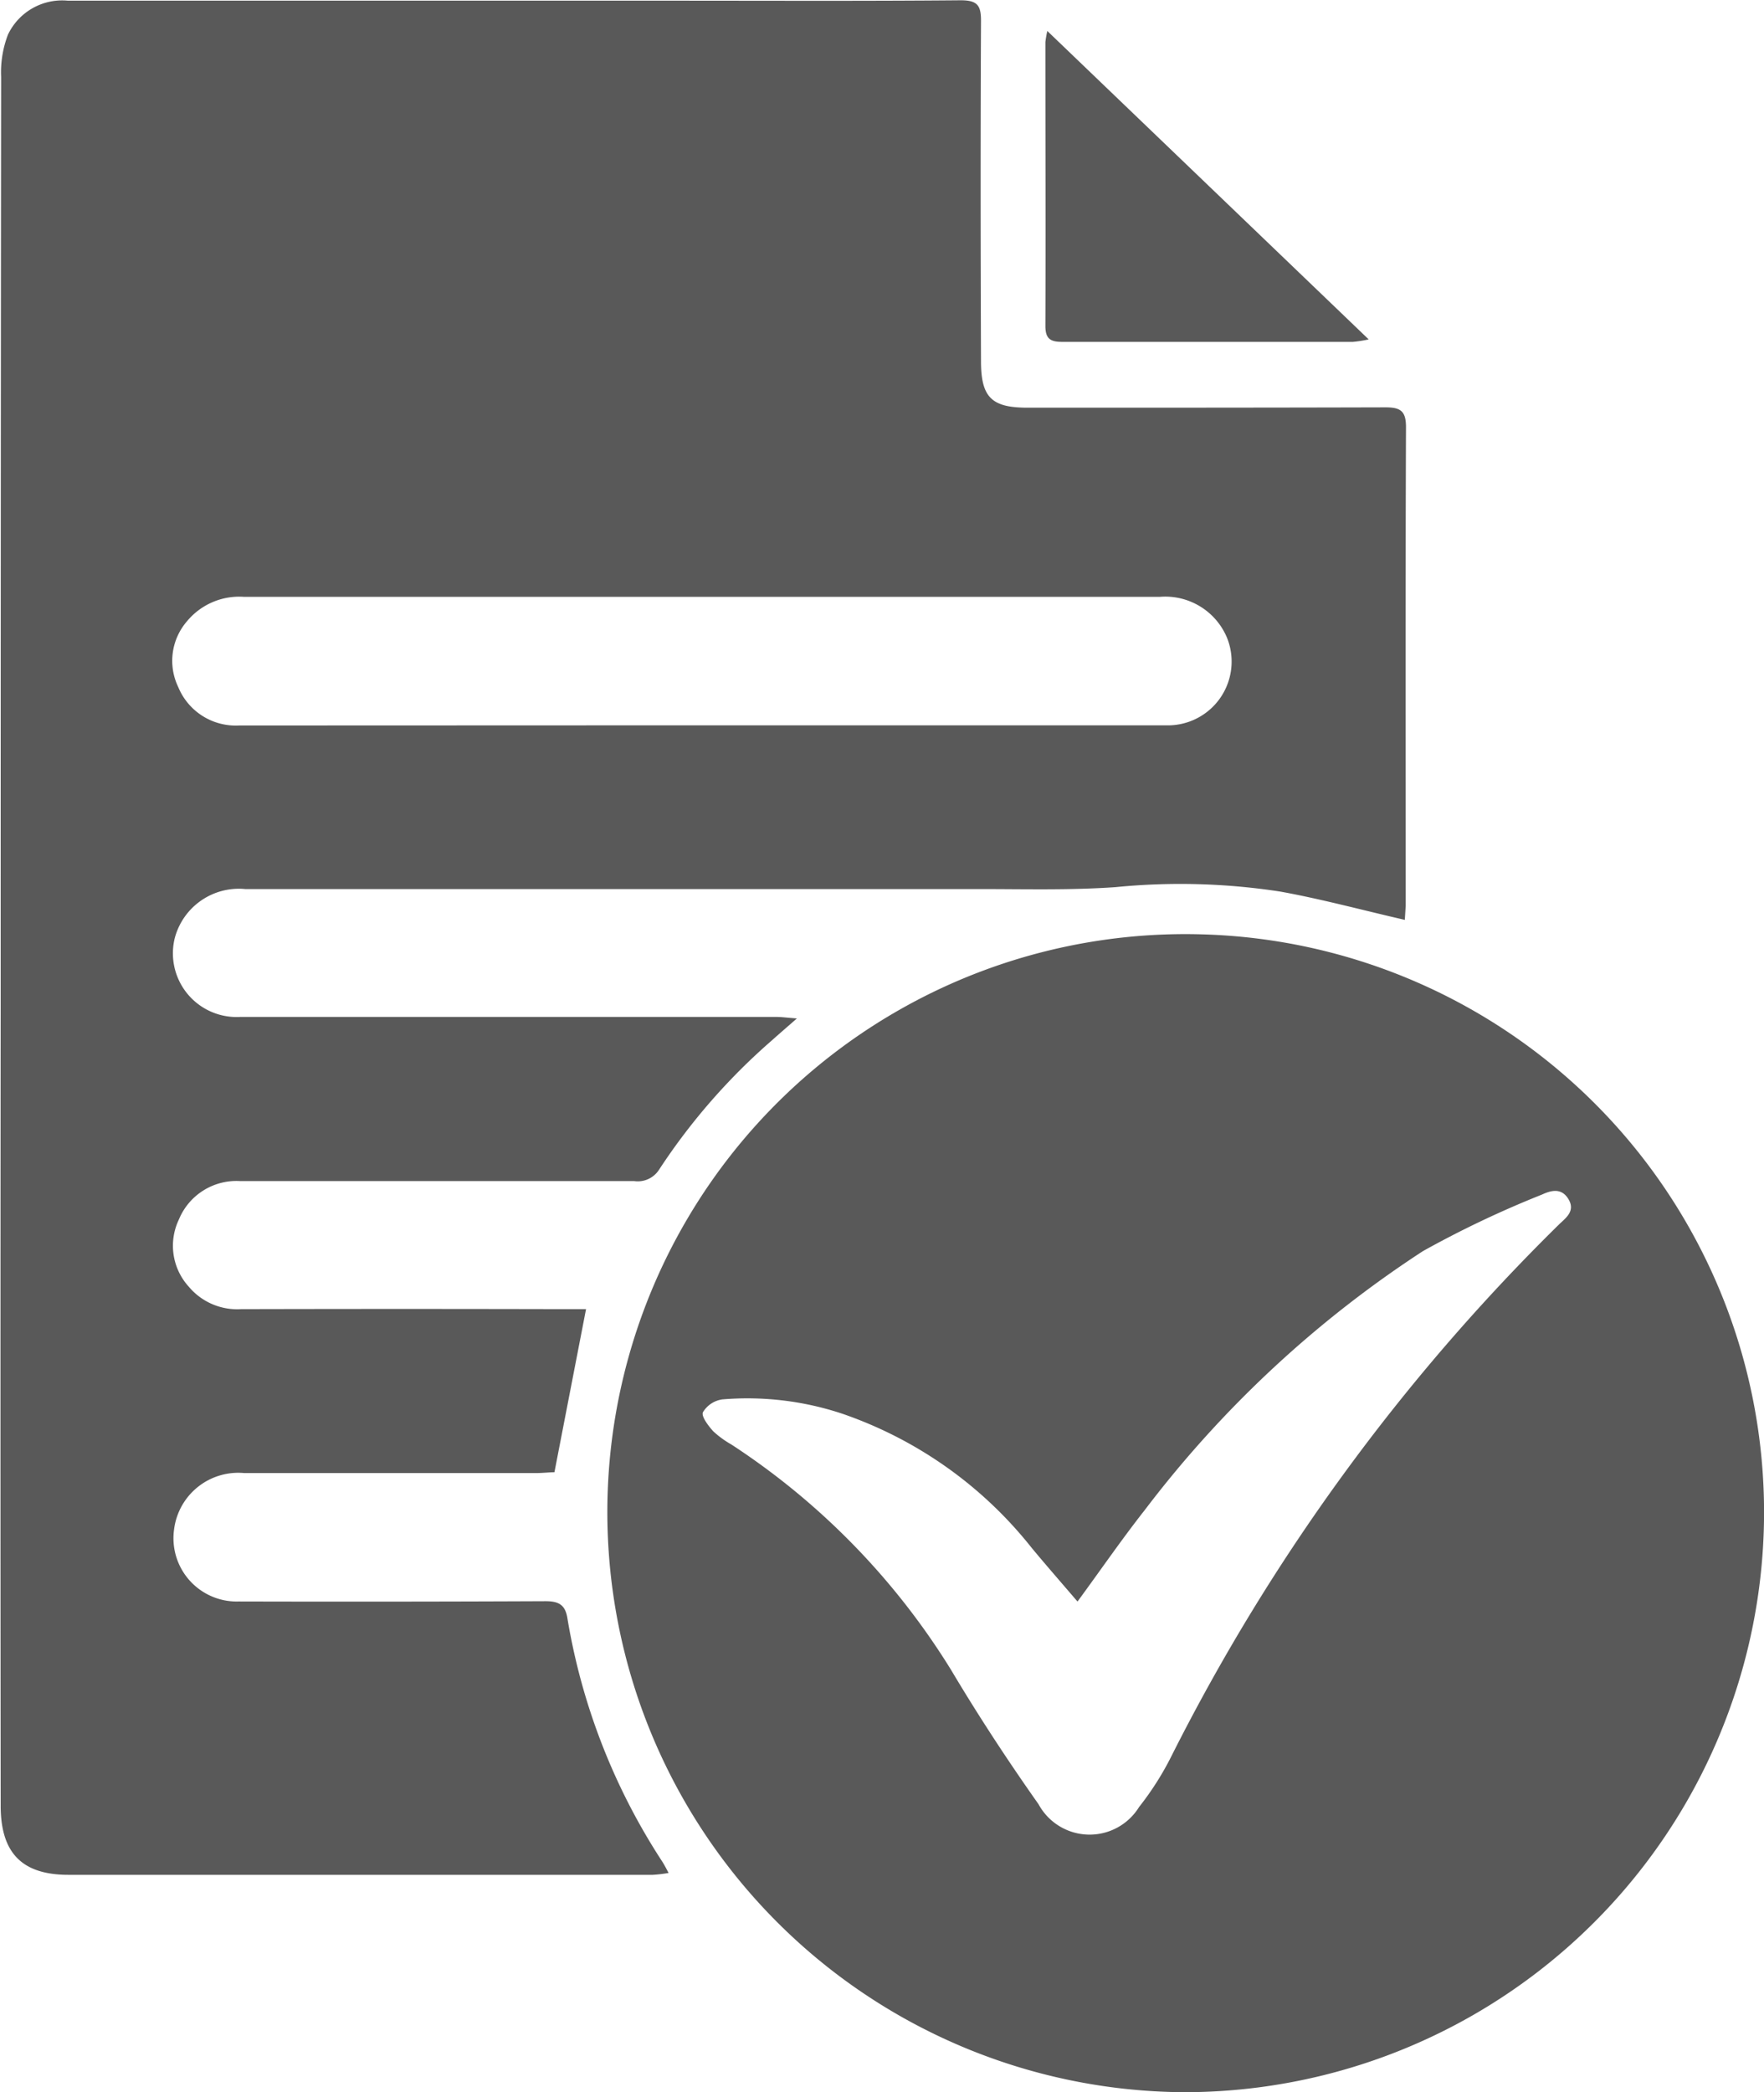
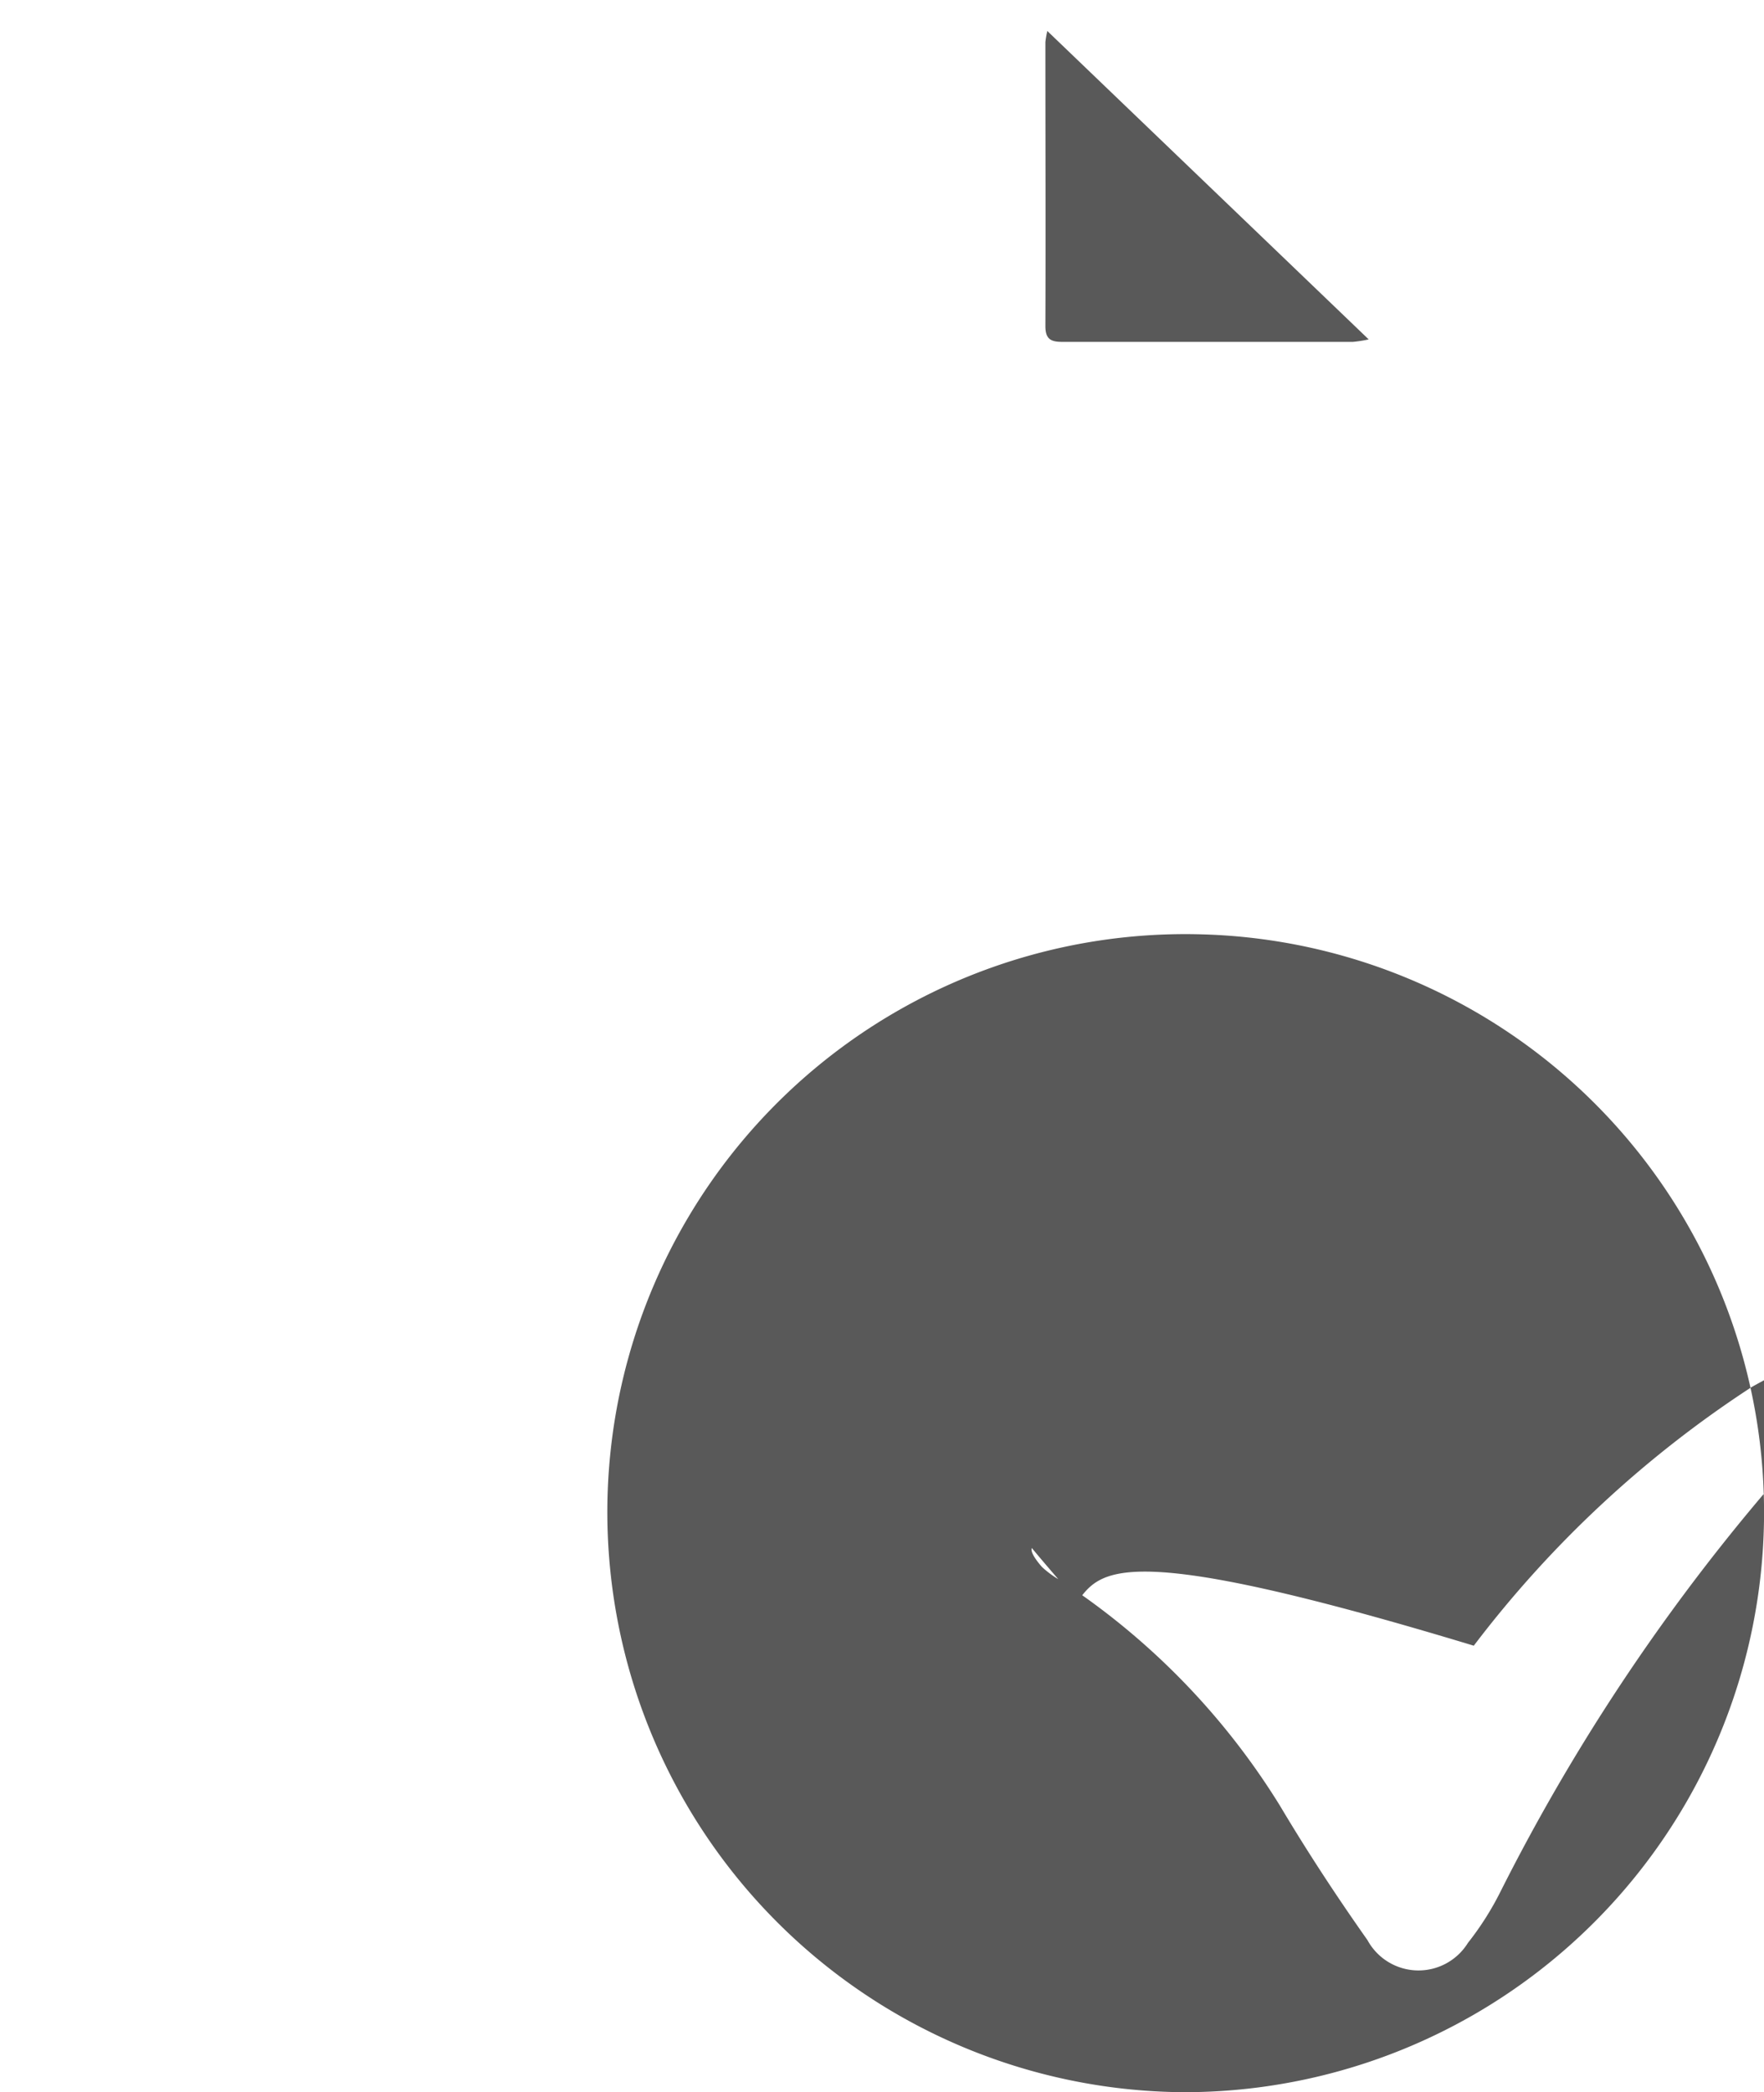
<svg xmlns="http://www.w3.org/2000/svg" width="31.205" height="37" viewBox="0 0 31.205 37">
  <defs>
    <style>.a{fill:#595959;}</style>
  </defs>
  <g transform="translate(3263.351 3395.155)">
-     <path class="a" d="M-3238.5-3378.887c-.764-.176-1.477-.369-2.2-.5a11.632,11.632,0,0,0-2.918-.079c-.809.057-1.624.033-2.436.034q-6.478,0-12.957,0a1.173,1.173,0,0,0-1.251.877,1.127,1.127,0,0,0,1.165,1.384q3.871,0,7.743,0c.576,0,1.152,0,1.728,0,.1,0,.195.014.372.027-.185.162-.313.272-.439.385a11.051,11.051,0,0,0-2,2.291.448.448,0,0,1-.443.2q-3.486,0-6.972,0a1.1,1.1,0,0,0-1.079.681,1.075,1.075,0,0,0,.173,1.184,1.118,1.118,0,0,0,.929.4q2.838-.007,5.677,0h.424l-.559,2.884c-.077,0-.206.015-.335.015-1.718,0-3.435,0-5.152,0a1.144,1.144,0,0,0-1.242,1,1.119,1.119,0,0,0,1.141,1.271q2.715.007,5.43-.005c.24,0,.351.067.388.306a11.223,11.223,0,0,0,1.678,4.3c.032.051.059.1.111.2a2.487,2.487,0,0,1-.281.033q-5.167,0-10.334,0c-.824,0-1.2-.387-1.2-1.223q-.007-7.08,0-14.16,0-8.206.008-16.412a1.857,1.857,0,0,1,.121-.749,1.062,1.062,0,0,1,1.061-.6q5.322,0,10.644,0c1.717,0,3.435.008,5.152-.007.3,0,.357.1.356.368-.01,2.005-.008,4.011,0,6.016,0,.642.19.822.829.821,2.108,0,4.216,0,6.324-.006.272,0,.367.066.365.359-.011,2.818-.006,5.635-.005,8.453Zm-12.44-3.441h.493q3.856,0,7.712,0a1.128,1.128,0,0,0,1.087-1.555,1.184,1.184,0,0,0-1.186-.717h-11.6q-2.3,0-4.6,0a1.2,1.2,0,0,0-1.01.433,1.067,1.067,0,0,0-.155,1.16,1.1,1.1,0,0,0,1.078.682Z" transform="translate(0)" />
-     <path class="a" d="M-3068.788-3117.207a10.258,10.258,0,0,1-10.293,10.256,10.262,10.262,0,0,1-10.169-10.317,10.225,10.225,0,0,1,10.523-10.159A10.224,10.224,0,0,1-3068.788-3117.207Zm-12.145,1.579c-.289-.337-.552-.638-.808-.946a7.305,7.305,0,0,0-3.348-2.374,5.319,5.319,0,0,0-2.127-.255.478.478,0,0,0-.343.227c-.033.073.095.24.182.337a1.728,1.728,0,0,0,.323.235,12.764,12.764,0,0,1,3.885,3.986c.483.811,1,1.6,1.547,2.375a1.028,1.028,0,0,0,1.778.049,5.231,5.231,0,0,0,.576-.907,35.654,35.654,0,0,1,6.857-9.4c.124-.117.287-.236.163-.443s-.31-.154-.467-.082a18.042,18.042,0,0,0-2.106,1,19.592,19.592,0,0,0-4.92,4.577C-3080.148-3116.732-3080.52-3116.19-3080.933-3115.628Z" transform="translate(-163.357 -251.204)" />
+     <path class="a" d="M-3068.788-3117.207a10.258,10.258,0,0,1-10.293,10.256,10.262,10.262,0,0,1-10.169-10.317,10.225,10.225,0,0,1,10.523-10.159A10.224,10.224,0,0,1-3068.788-3117.207Zm-12.145,1.579c-.289-.337-.552-.638-.808-.946c-.033.073.095.24.182.337a1.728,1.728,0,0,0,.323.235,12.764,12.764,0,0,1,3.885,3.986c.483.811,1,1.6,1.547,2.375a1.028,1.028,0,0,0,1.778.049,5.231,5.231,0,0,0,.576-.907,35.654,35.654,0,0,1,6.857-9.4c.124-.117.287-.236.163-.443s-.31-.154-.467-.082a18.042,18.042,0,0,0-2.106,1,19.592,19.592,0,0,0-4.92,4.577C-3080.148-3116.732-3080.52-3116.19-3080.933-3115.628Z" transform="translate(-163.357 -251.204)" />
    <path class="a" d="M-2963.622-3386.274l5.685,5.454a2.127,2.127,0,0,1-.28.044c-1.716,0-3.431,0-5.147,0-.208,0-.292-.06-.292-.28.006-1.675,0-3.349,0-5.024A1.81,1.81,0,0,1-2963.622-3386.274Z" transform="translate(-281.202 -8.333)" />
  </g>
</svg>